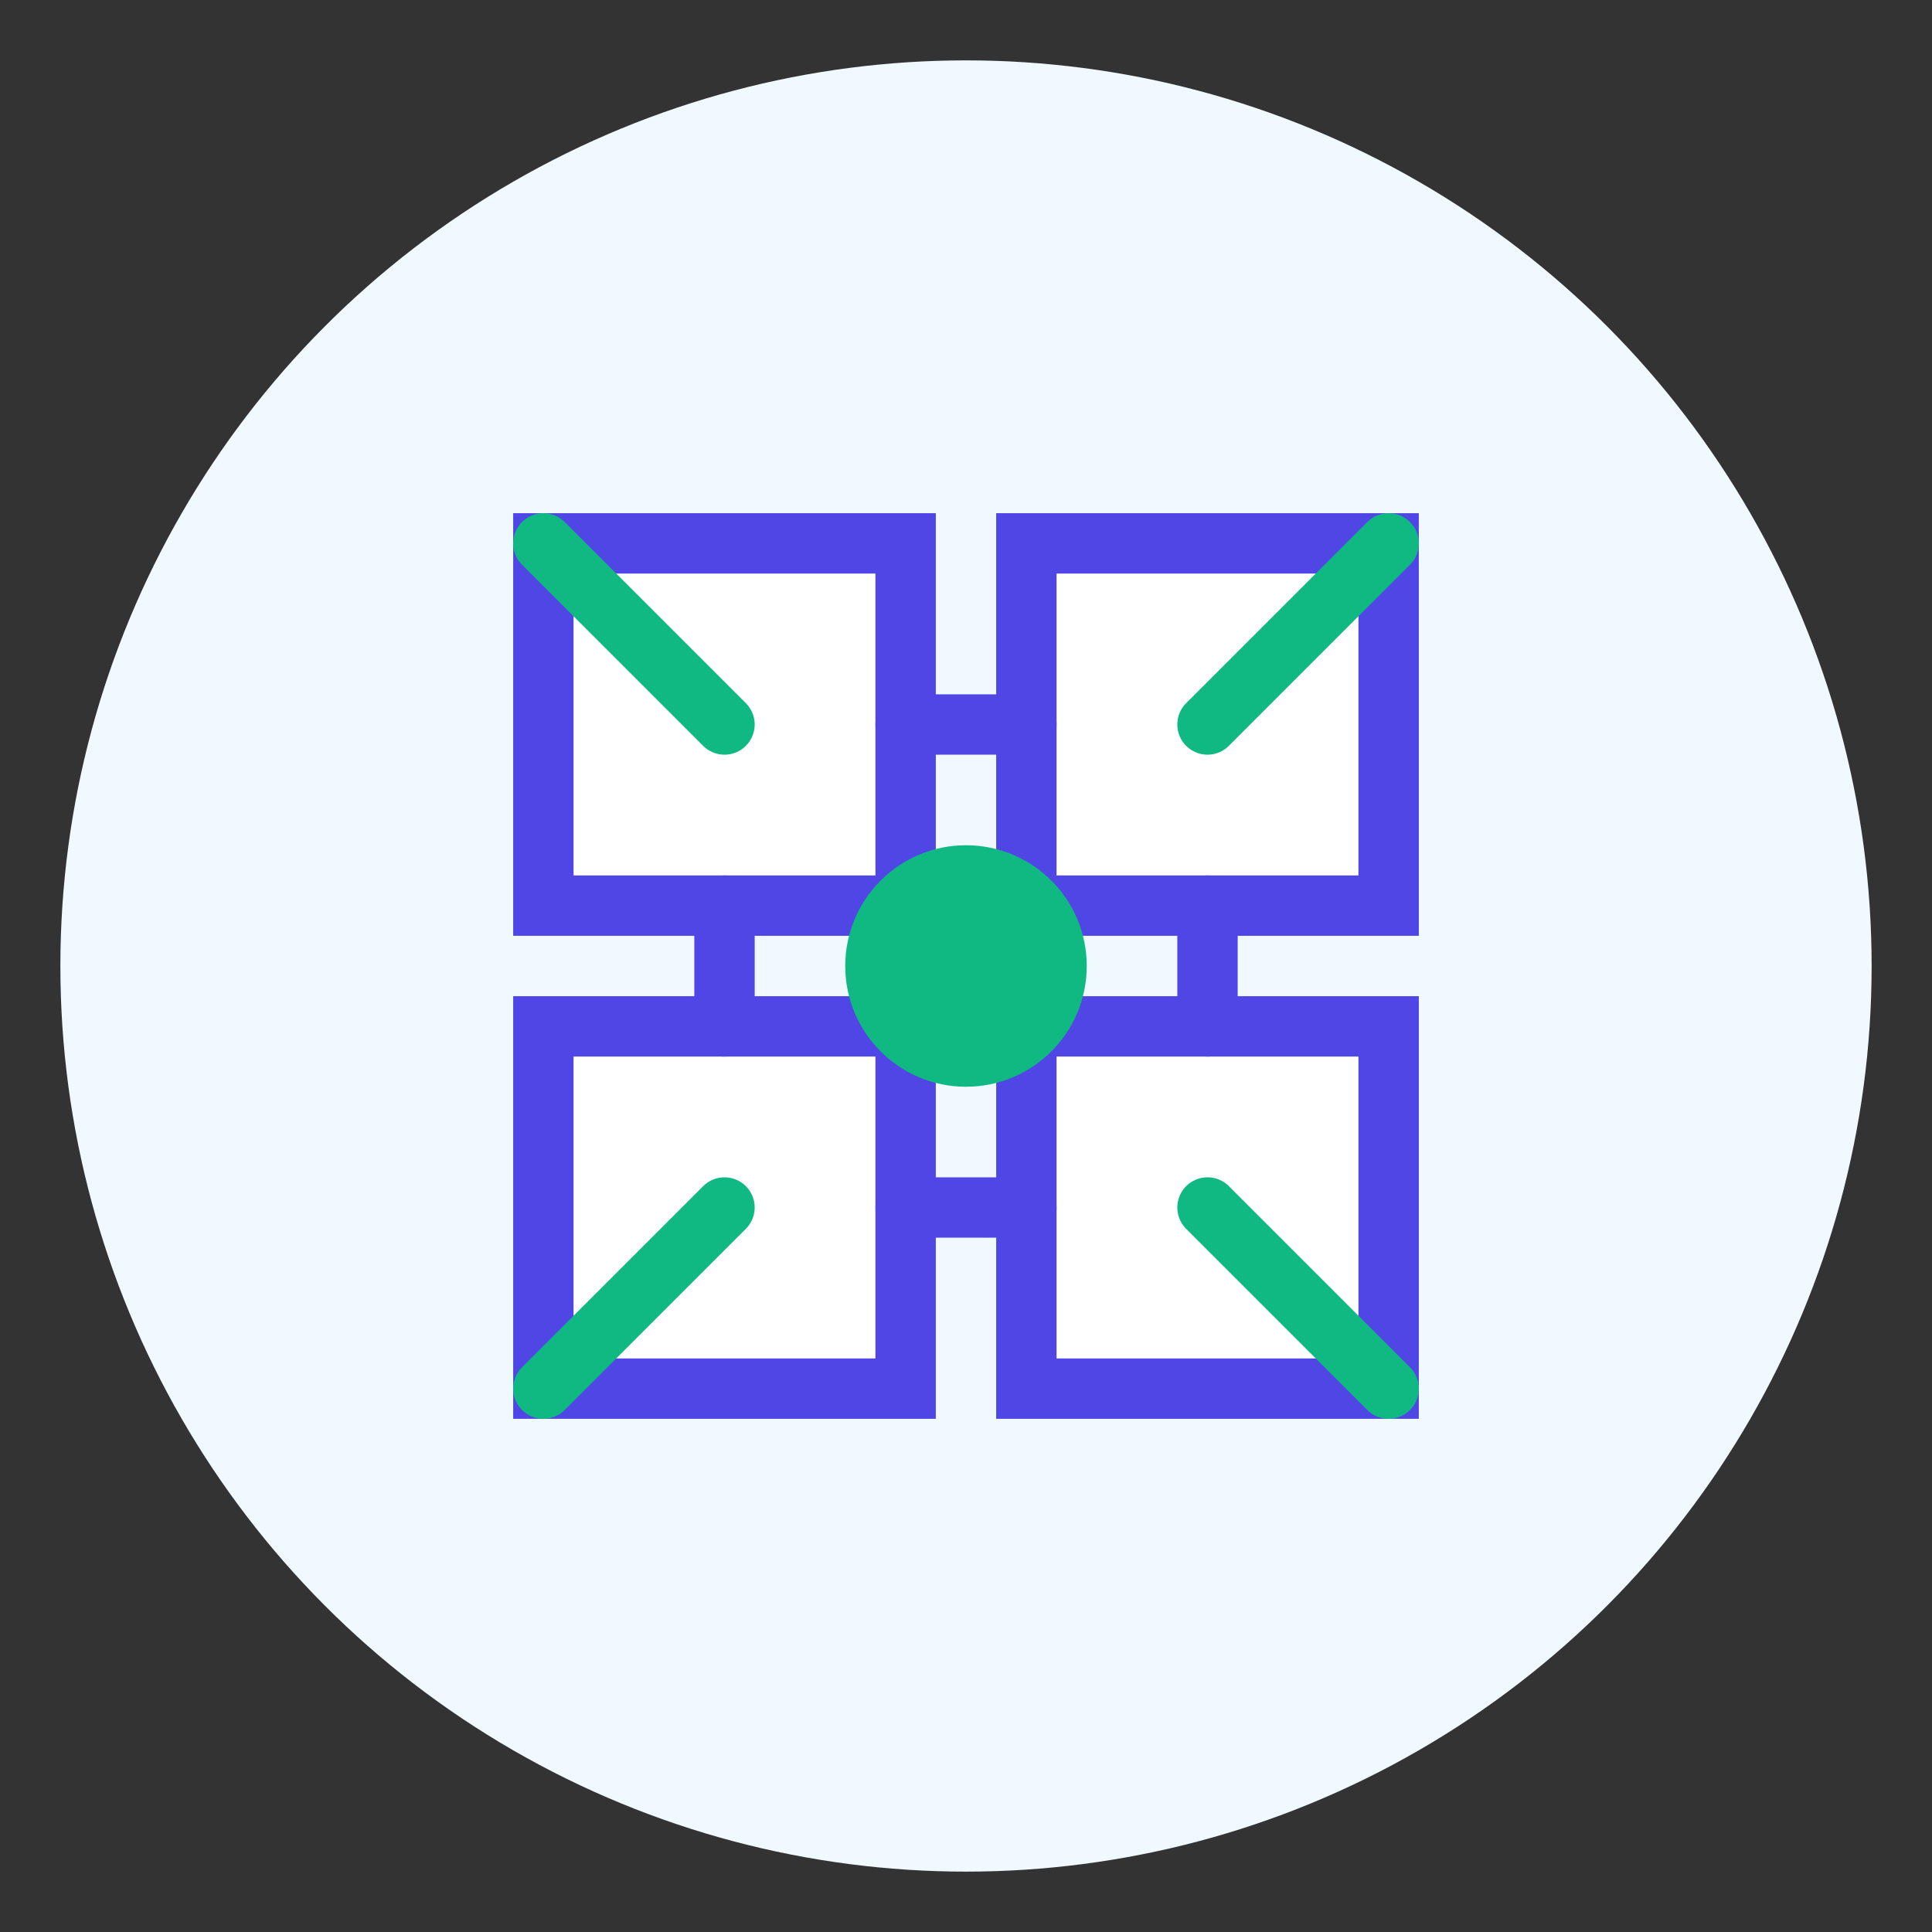
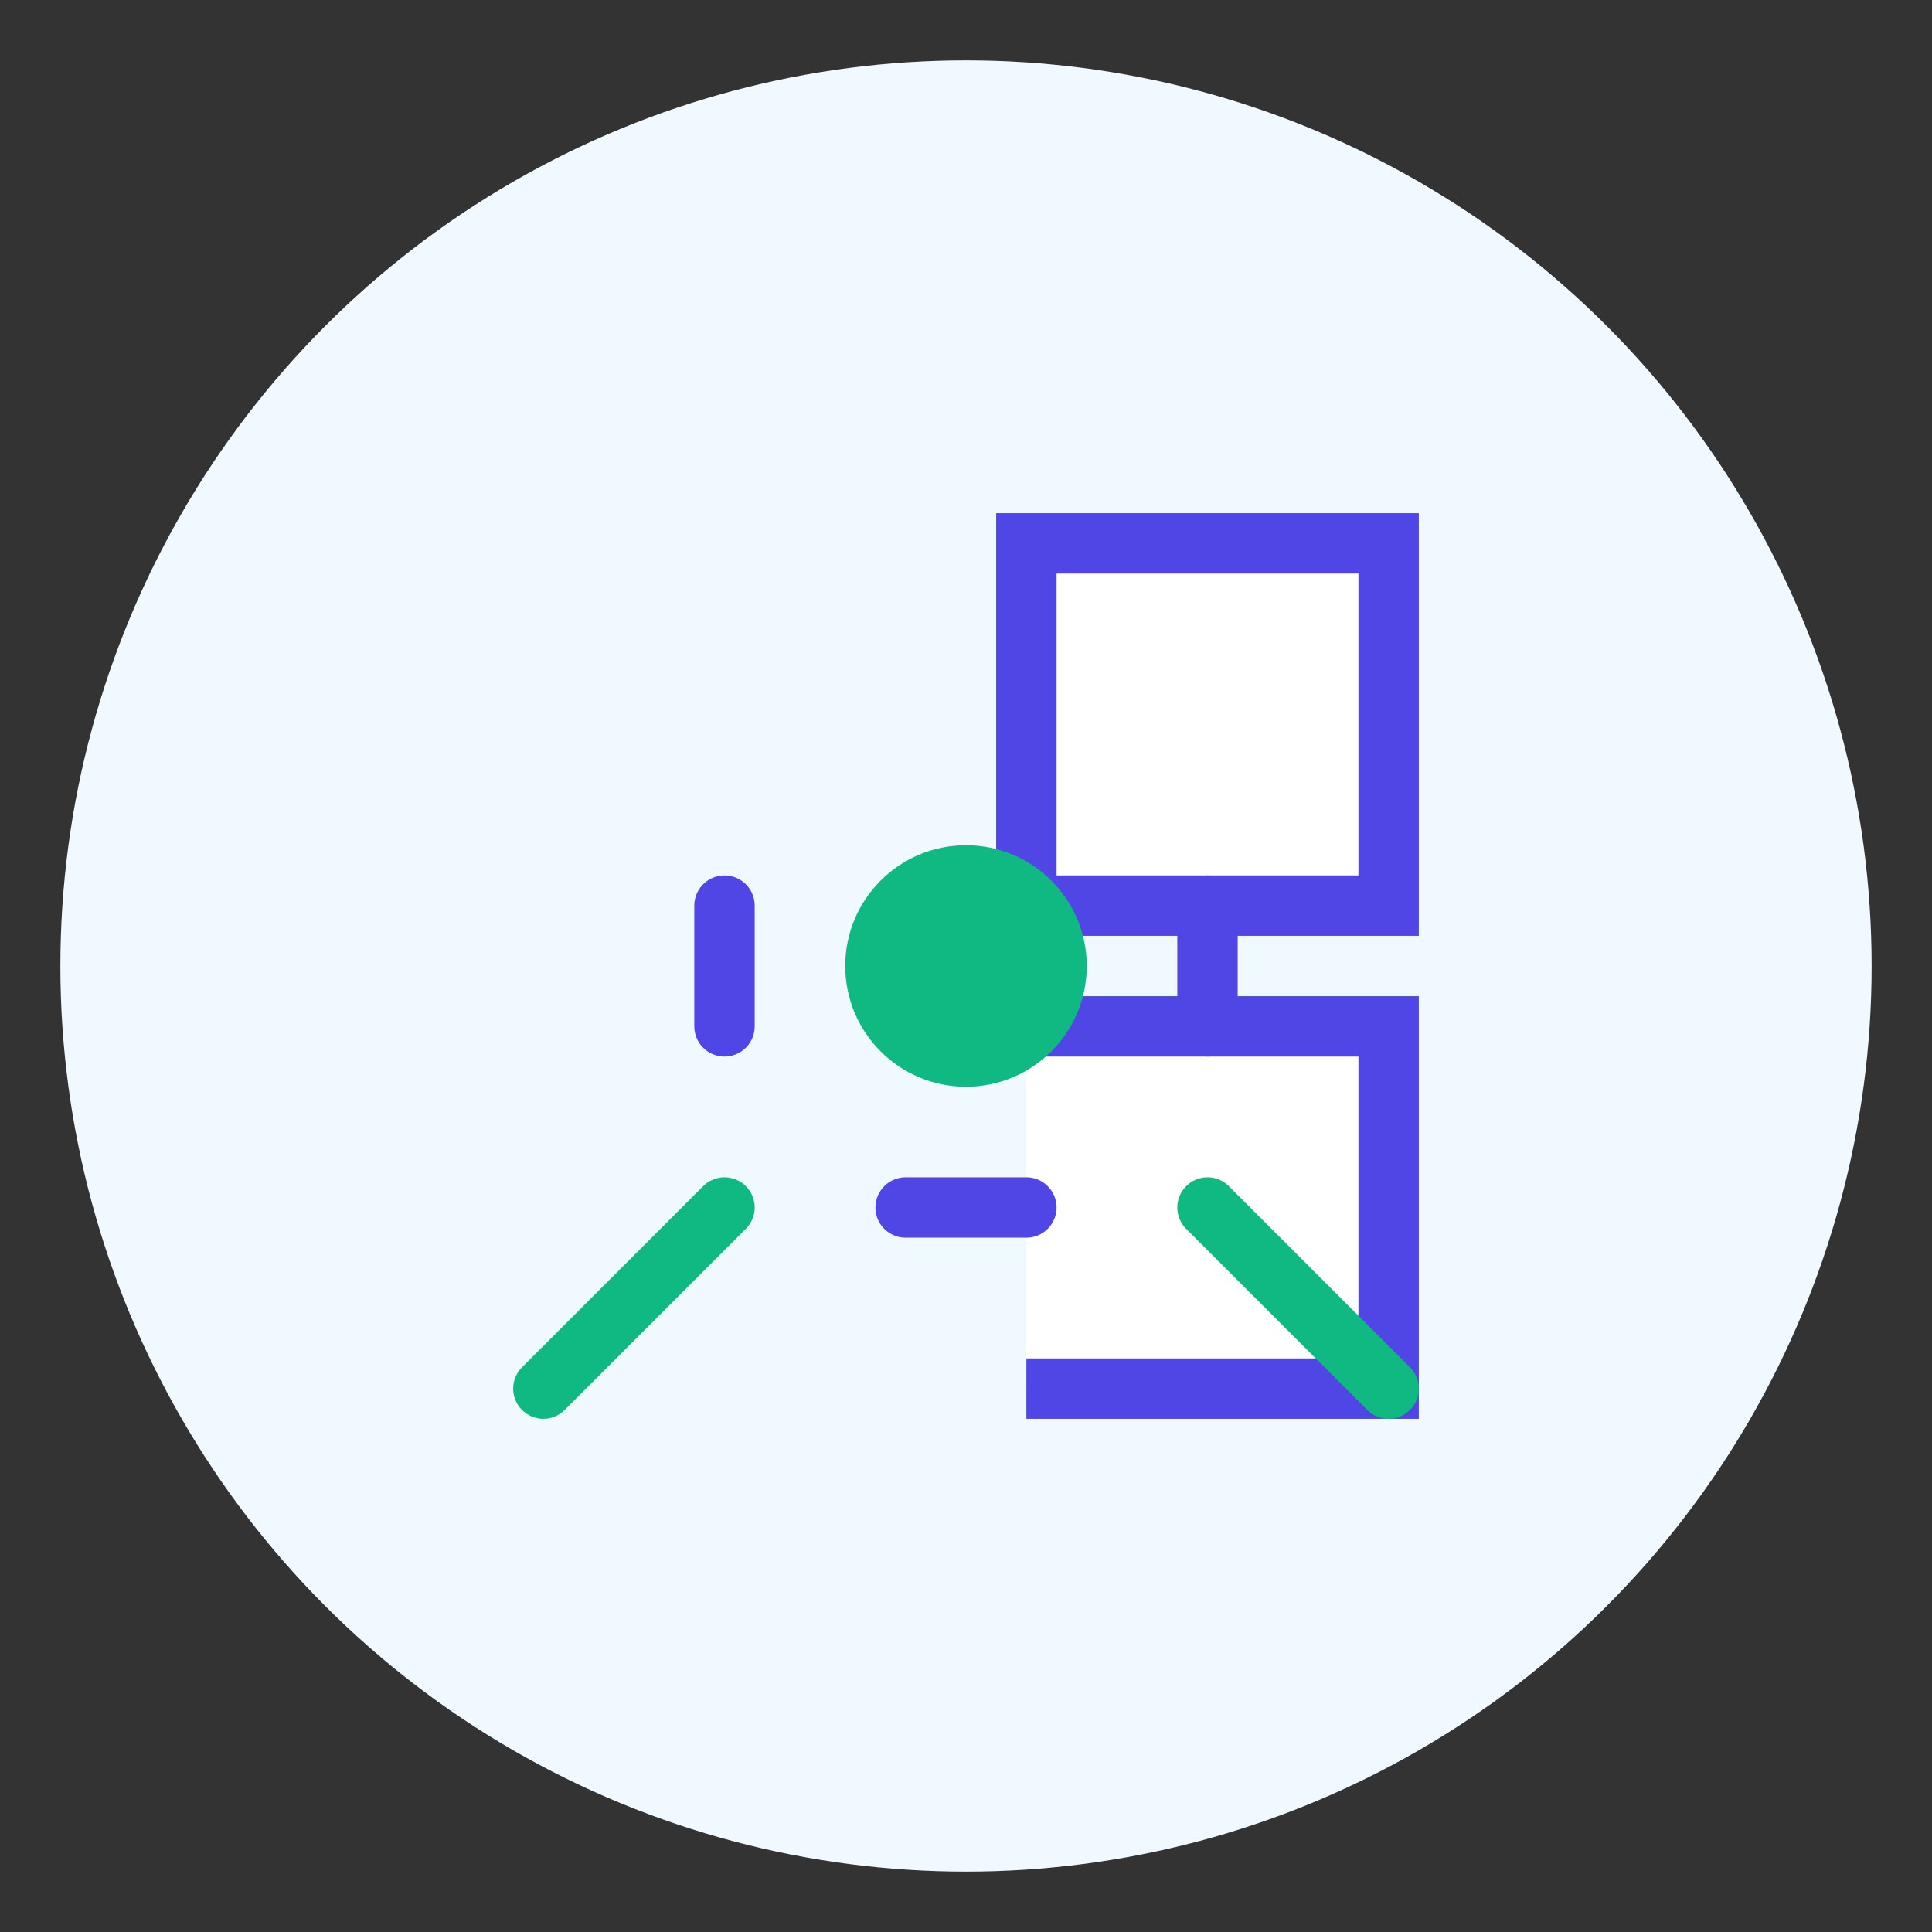
<svg xmlns="http://www.w3.org/2000/svg" viewBox="0 0 64 64" width="64" height="64">
  <rect x="0" y="0" width="64" height="64" fill="#333333" stroke="none" />
  <circle cx="32" cy="32" r="30" fill="#f0f9ff" />
-   <path d="M18 18h12v12H18z" fill="#ffffff" stroke="#4f46e5" stroke-width="2" />
  <path d="M34 18h12v12H34z" fill="#ffffff" stroke="#4f46e5" stroke-width="2" />
-   <path d="M18 34h12v12H18z" fill="#ffffff" stroke="#4f46e5" stroke-width="2" />
-   <path d="M34 34h12v12H34z" fill="#ffffff" stroke="#4f46e5" stroke-width="2" />
-   <path d="M24 24l-6-6" stroke="#10b981" stroke-width="2" stroke-linecap="round" />
-   <path d="M40 24l6-6" stroke="#10b981" stroke-width="2" stroke-linecap="round" />
+   <path d="M34 34h12v12H34" fill="#ffffff" stroke="#4f46e5" stroke-width="2" />
  <path d="M24 40l-6 6" stroke="#10b981" stroke-width="2" stroke-linecap="round" />
  <path d="M40 40l6 6" stroke="#10b981" stroke-width="2" stroke-linecap="round" />
  <circle cx="32" cy="32" r="4" fill="#10b981" />
-   <path d="M30 24h4" stroke="#4f46e5" stroke-width="2" stroke-linecap="round" />
  <path d="M30 40h4" stroke="#4f46e5" stroke-width="2" stroke-linecap="round" />
  <path d="M24 30v4" stroke="#4f46e5" stroke-width="2" stroke-linecap="round" />
  <path d="M40 30v4" stroke="#4f46e5" stroke-width="2" stroke-linecap="round" />
</svg>